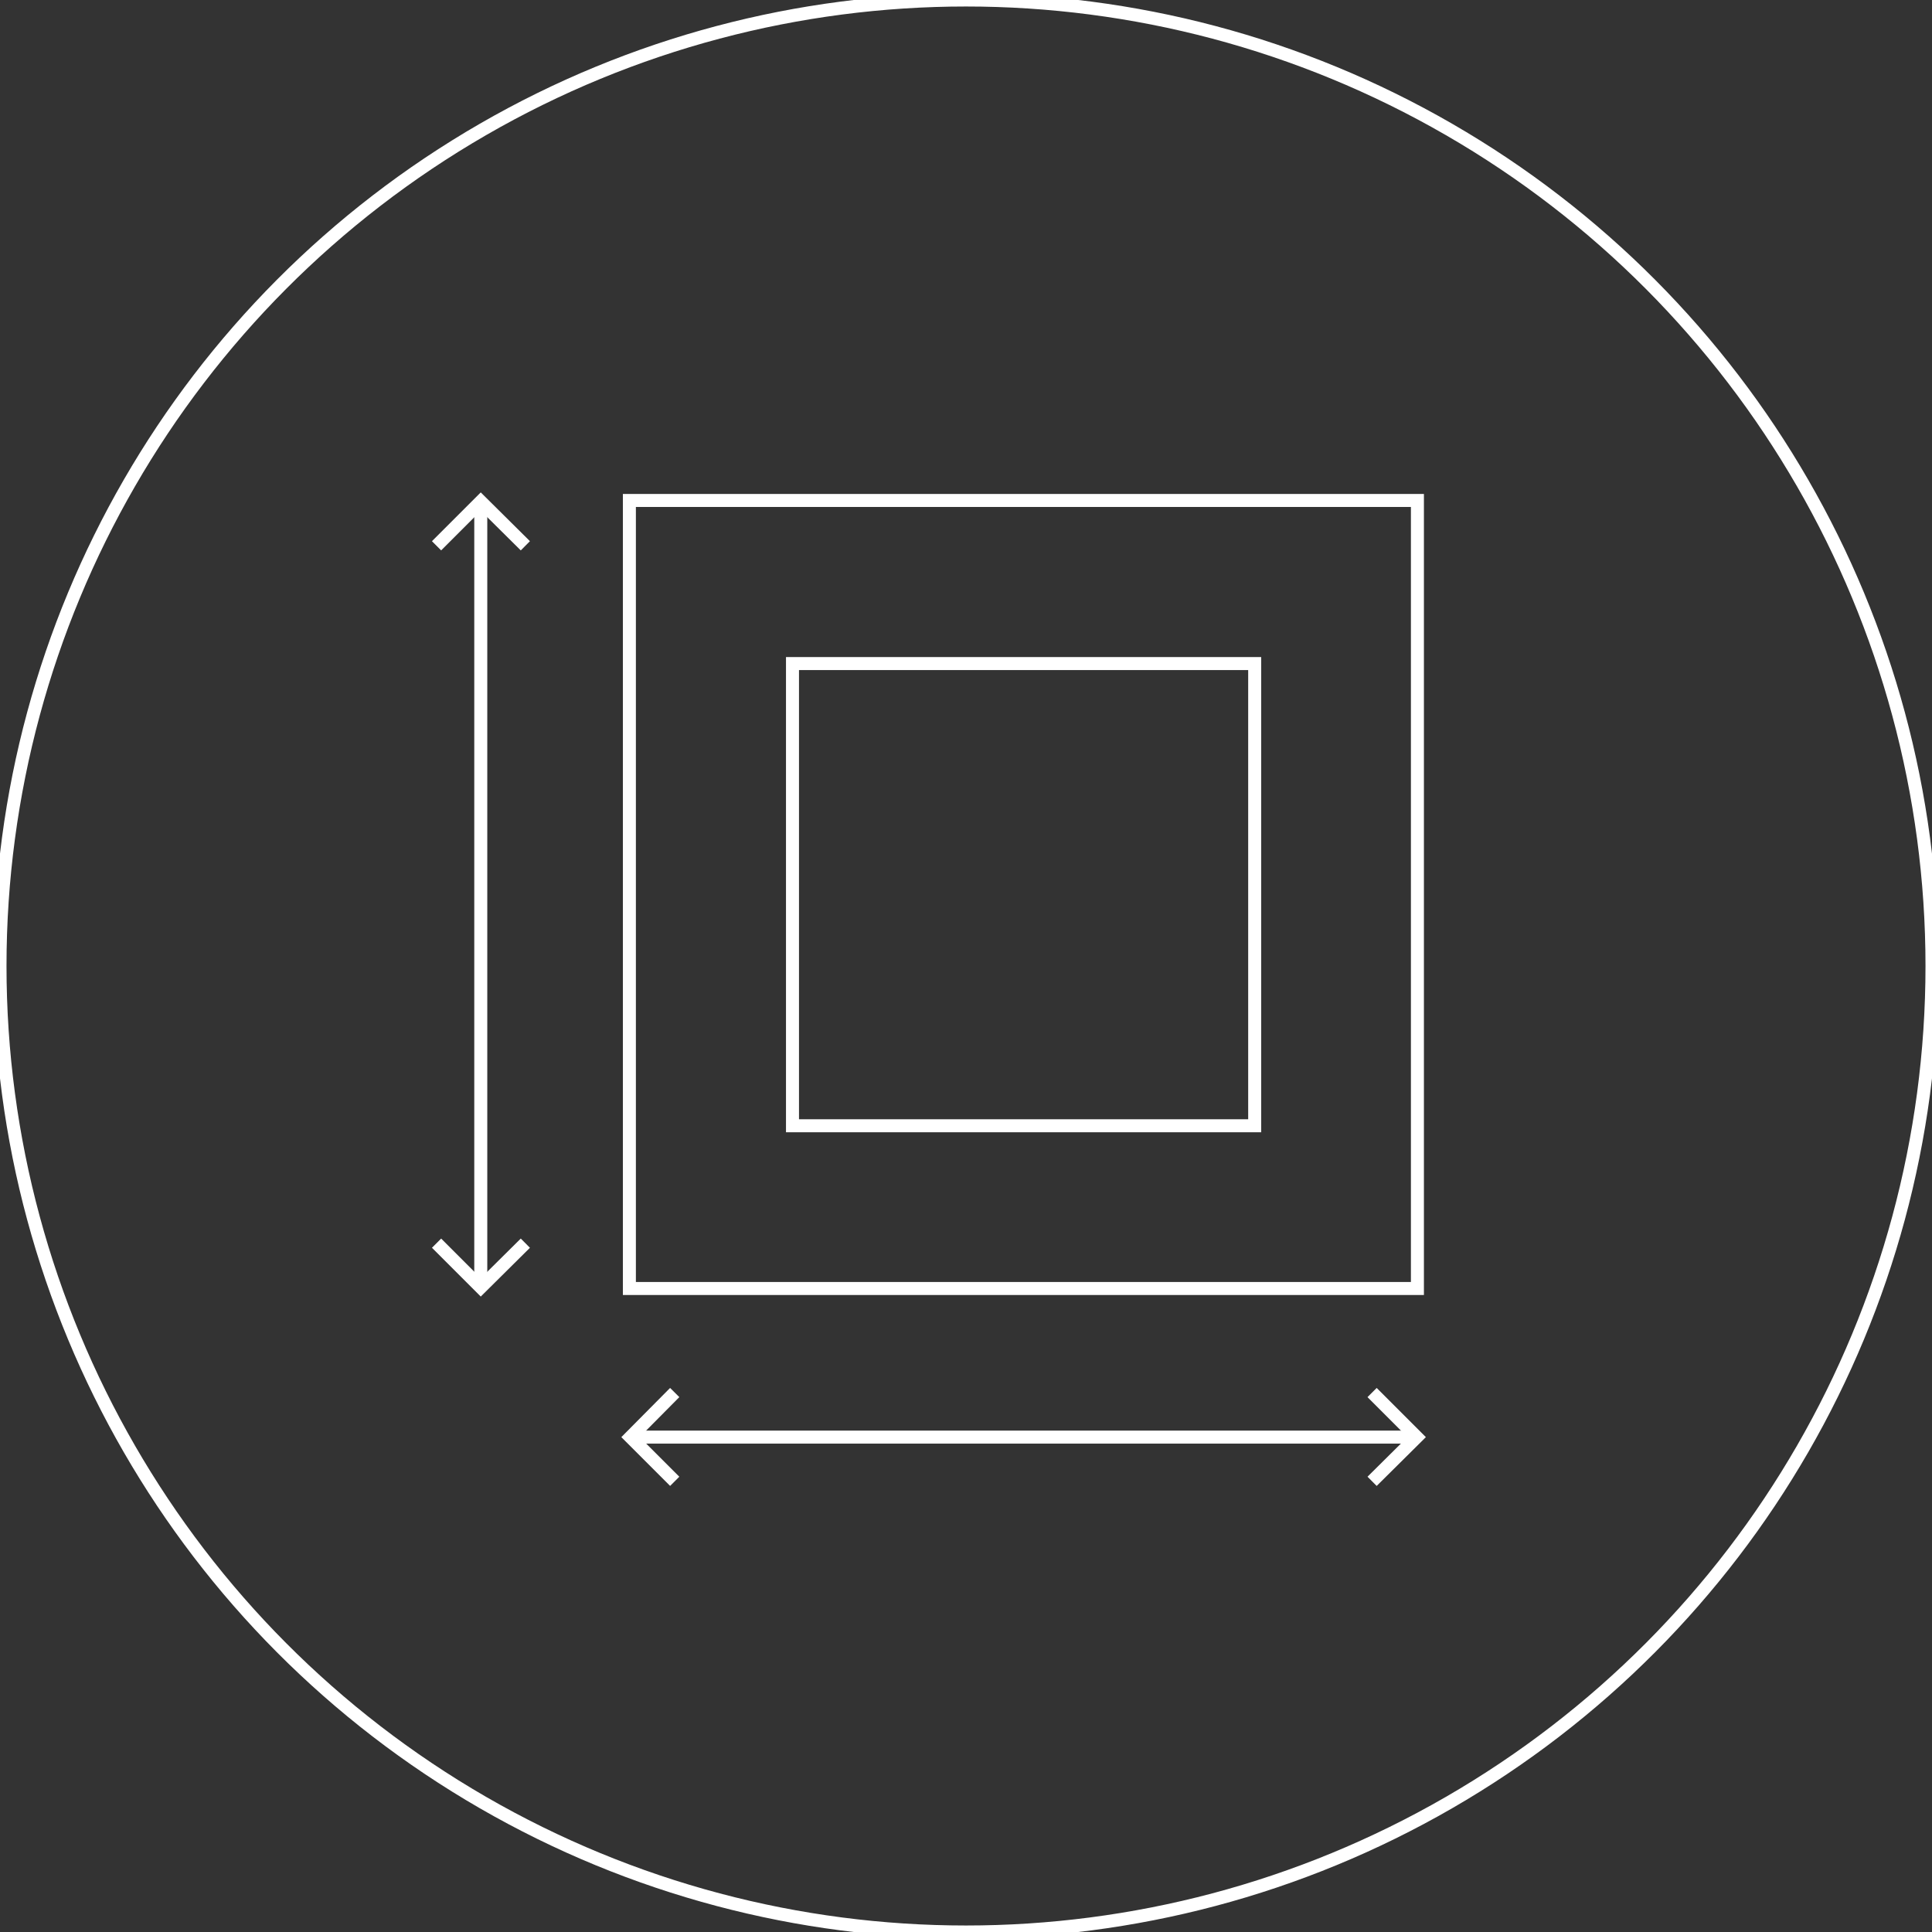
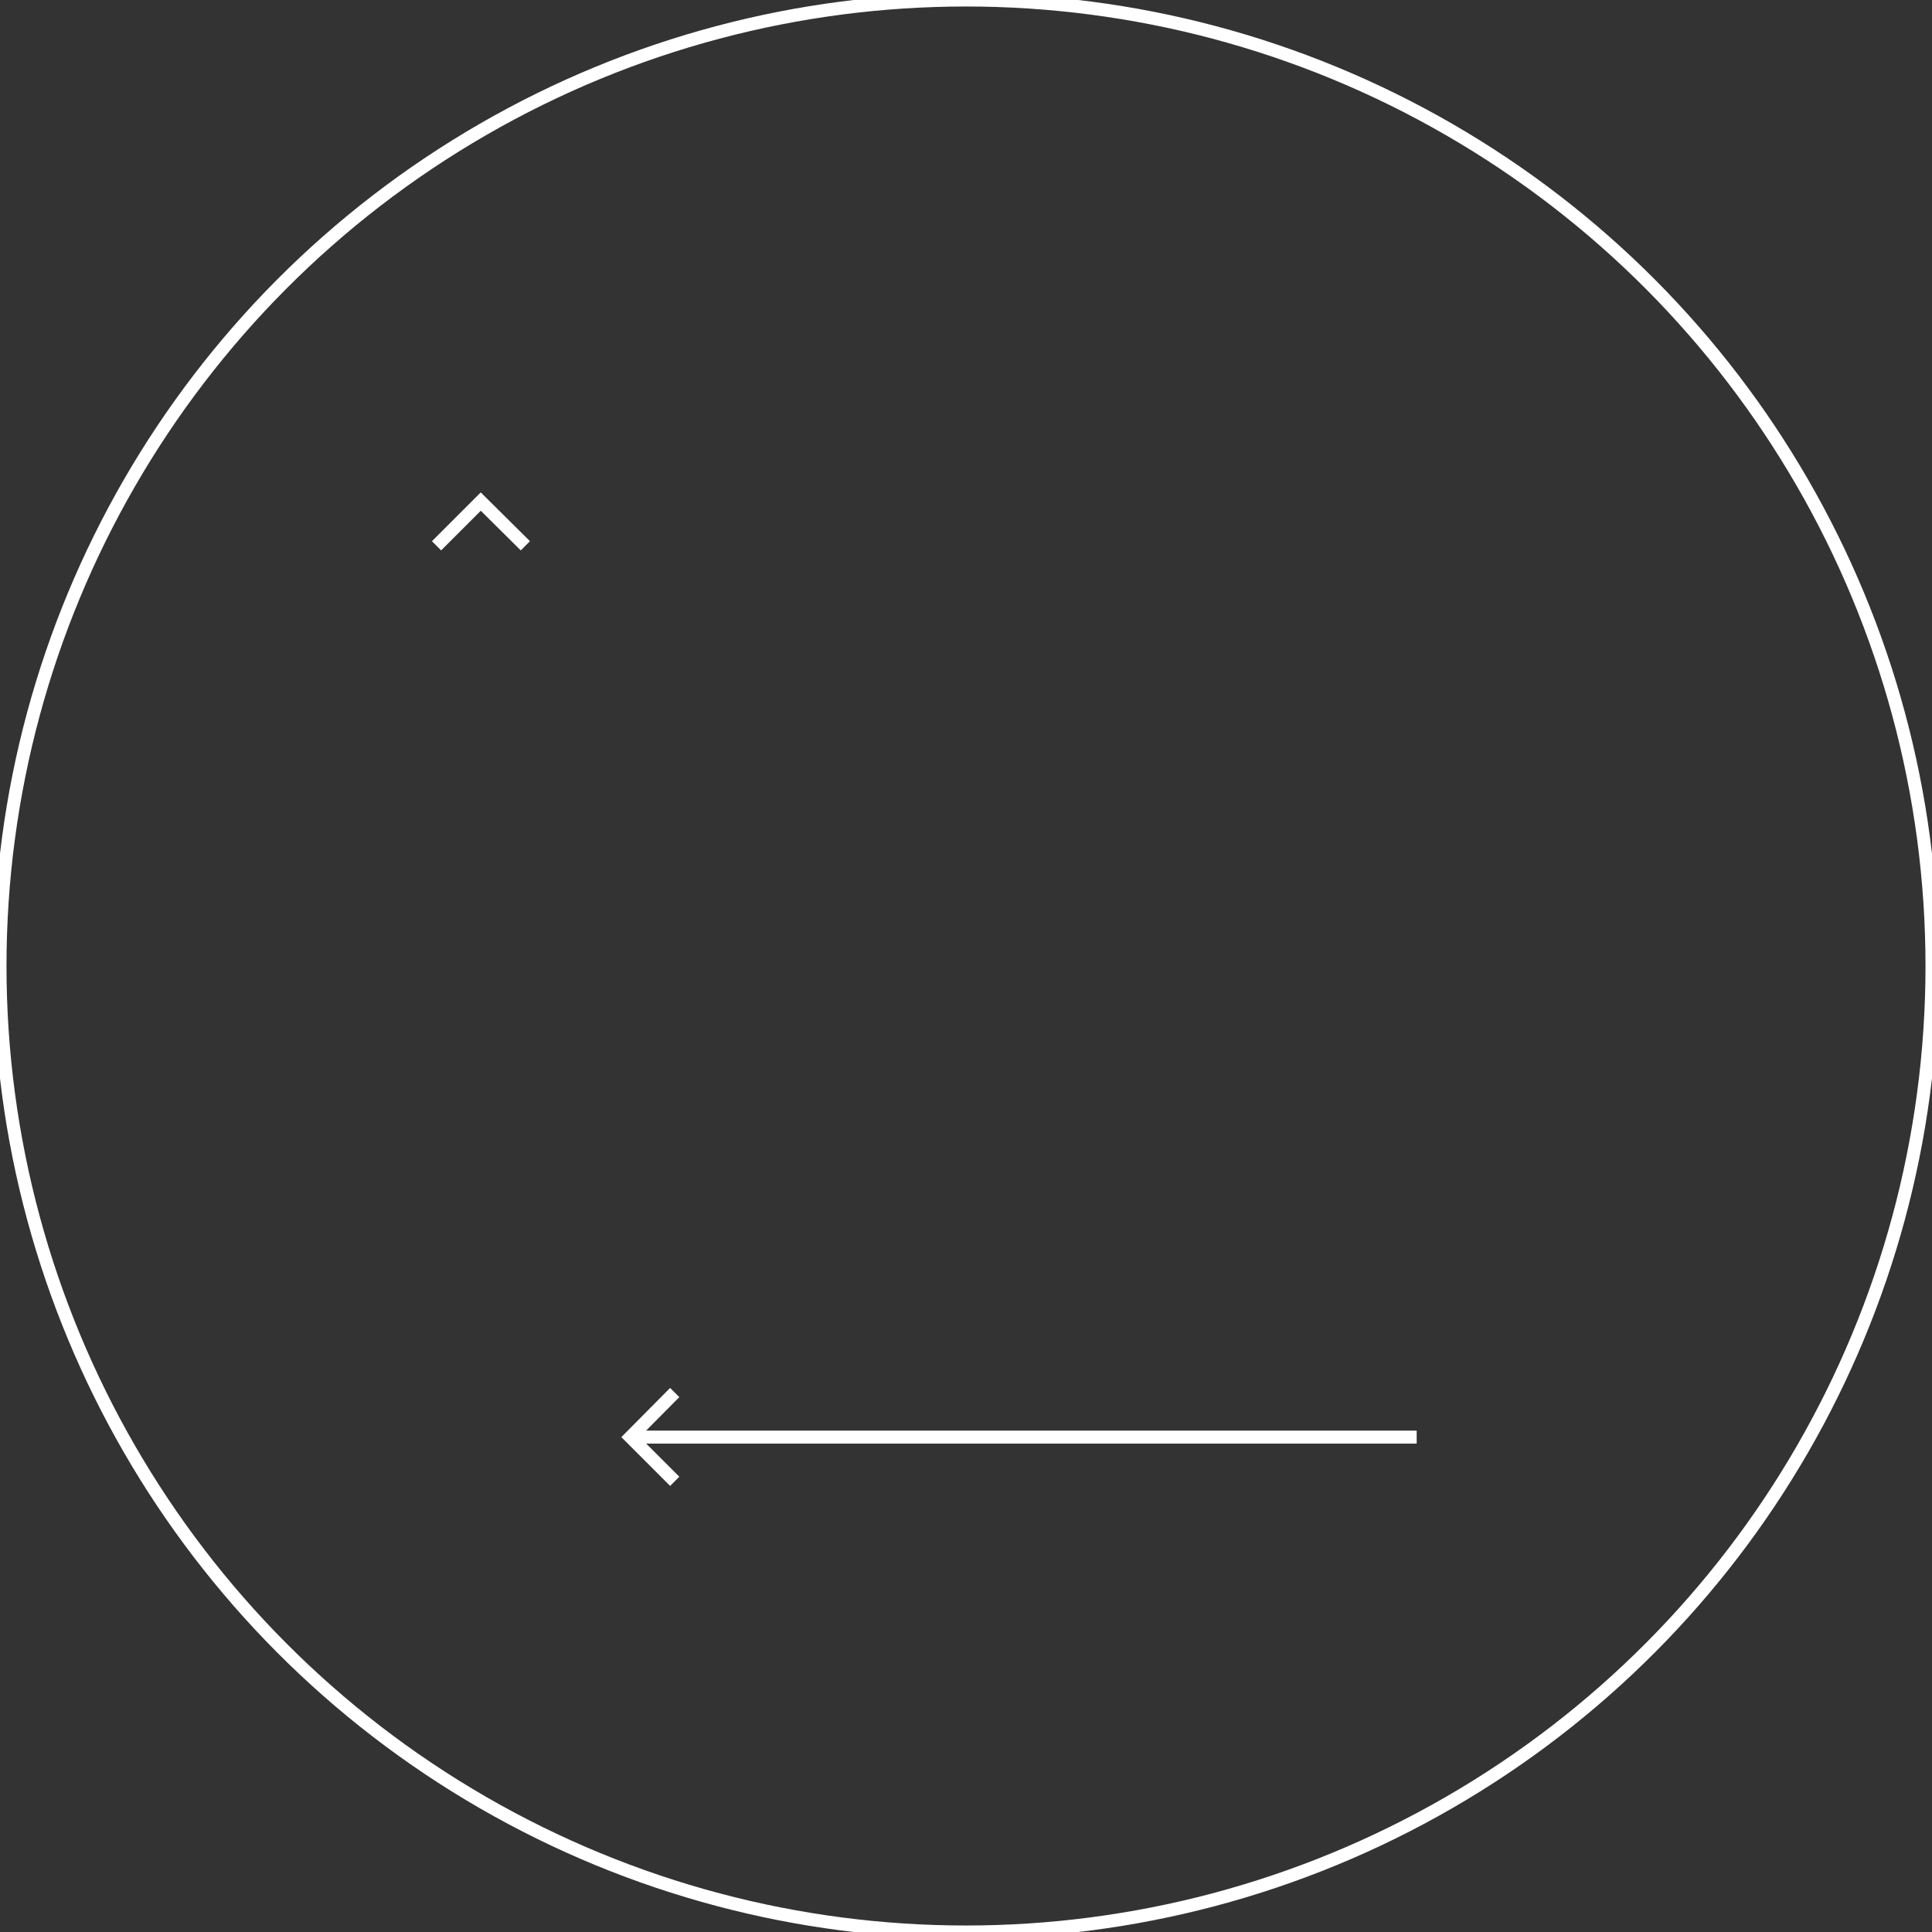
<svg xmlns="http://www.w3.org/2000/svg" viewBox="0 0 52 52">
  <rect x="0" y="0" width="52" height="52" fill="#333333" stroke="none" />
  <defs>
    <style>
      .cls-1 {
        stroke-width: .35px;
      }

      .cls-1, .cls-2 {
        fill: none;
        stroke: #fff;
        stroke-miterlimit: 10;
      }

      .cls-2 {
        stroke-width: .35px;
      }
    </style>
  </defs>
  <g id="Layer_3" data-name="Layer 3">
    <circle class="cls-2" cx="26" cy="26" r="26" />
  </g>
  <g id="Isolation_Mode" data-name="Isolation Mode">
    <g>
-       <rect class="cls-1" x="16.94" y="13.47" width="21.21" height="21.21" />
      <g>
-         <polyline class="cls-1" points="36.93 37.48 38.13 38.68 36.93 39.87" />
        <polyline class="cls-1" points="18.16 39.87 16.97 38.68 18.16 37.48" />
        <line class="cls-1" x1="38.13" y1="38.68" x2="16.97" y2="38.68" />
      </g>
      <g>
        <polyline class="cls-1" points="11.75 14.69 12.94 13.5 14.14 14.69" />
-         <polyline class="cls-1" points="14.14 33.46 12.94 34.65 11.75 33.46" />
-         <line class="cls-1" x1="12.94" y1="13.5" x2="12.94" y2="34.65" />
      </g>
-       <rect class="cls-1" x="21.33" y="17.86" width="12.44" height="12.44" />
    </g>
  </g>
</svg>